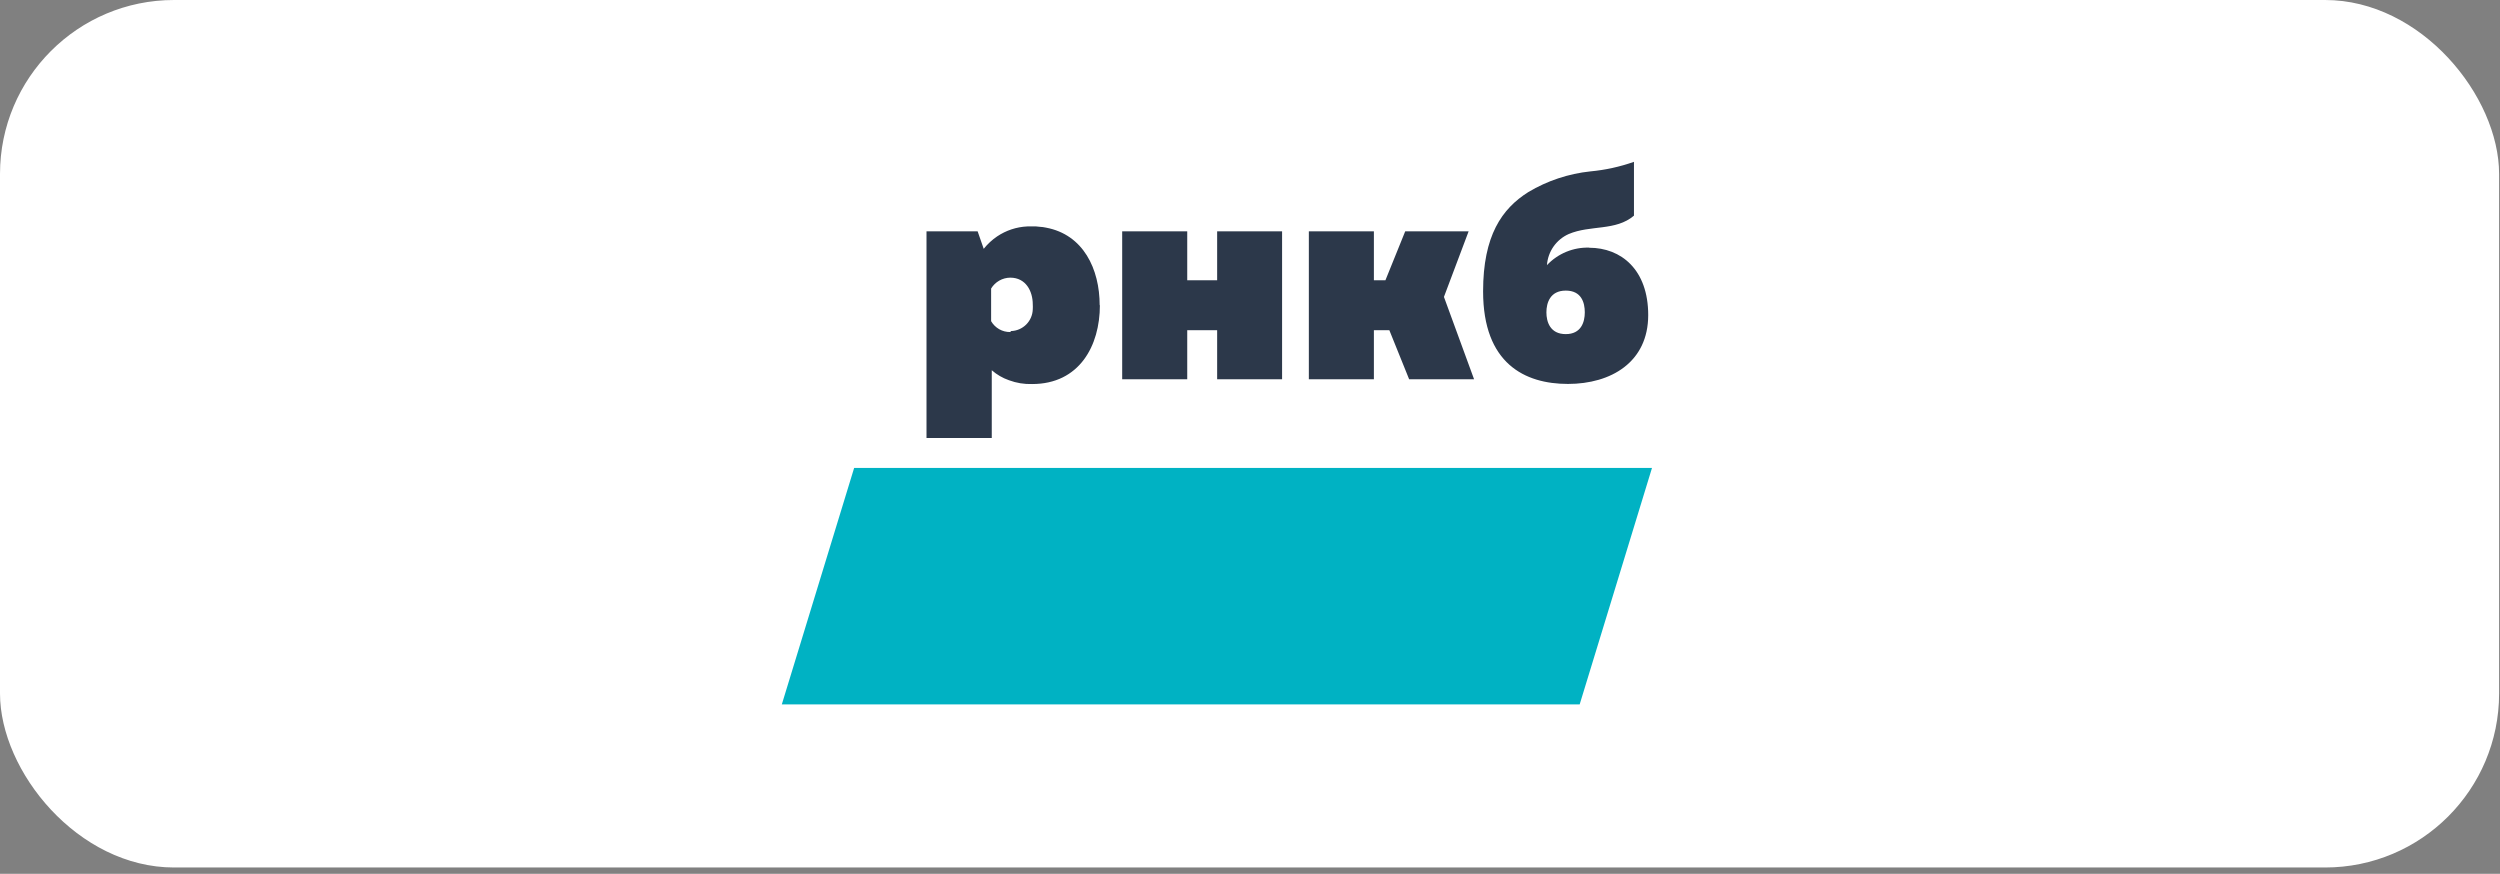
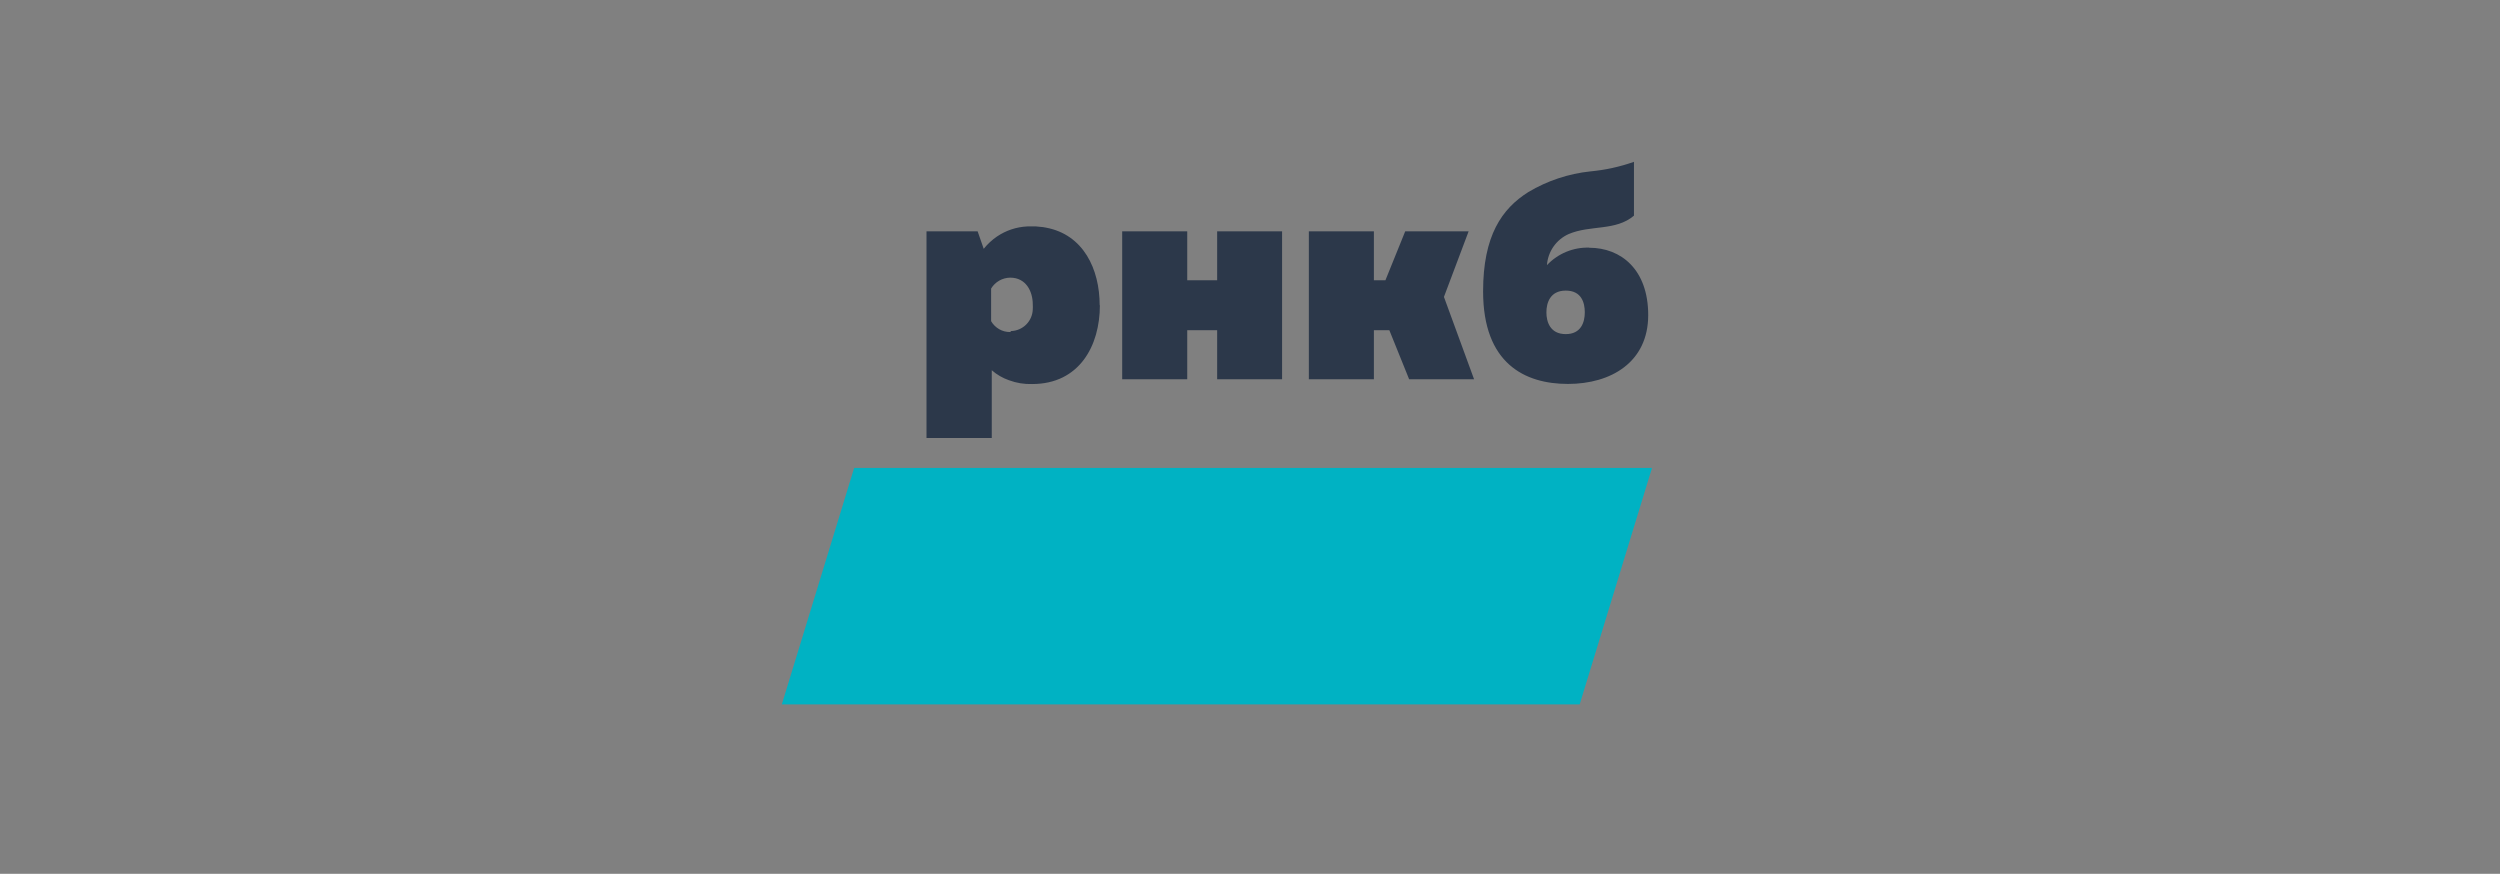
<svg xmlns="http://www.w3.org/2000/svg" width="309" height="108" viewBox="0 0 309 108" fill="none">
  <rect x="0" y="0" width="309" height="108" fill="#808080" stroke="none" />
-   <rect width="308.889" height="107.222" rx="21.511" fill="white" />
  <path d="M195.248 87.061H96.633L105.573 57.833H204.188L195.248 87.061Z" fill="#00B2C3" />
  <path d="M138.702 46.875V28.591H146.742V34.641H150.439V28.591H158.466V46.875H150.439V40.812H146.742V46.875H138.702ZM178.471 36.698L181.523 28.591H173.685L171.238 34.641H169.813V28.591H161.773V46.875H169.813V40.812H171.722L174.169 46.875H182.195L178.471 36.698ZM196.446 30.608C195.469 30.575 194.495 30.752 193.59 31.125C192.687 31.498 191.872 32.06 191.203 32.772C191.259 31.947 191.539 31.153 192.012 30.476C192.487 29.798 193.136 29.263 193.892 28.927C196.581 27.784 199.7 28.578 201.958 26.655V20C200.221 20.615 198.414 21.012 196.581 21.183C193.866 21.468 191.247 22.34 188.904 23.738C185.637 25.795 183.311 29.115 183.311 36.012C183.311 44.939 188.474 47.454 193.798 47.454C199.122 47.454 203.719 44.765 203.719 38.943C203.719 33.323 200.372 30.621 196.419 30.621L196.446 30.608ZM193.529 41.296C191.593 41.296 191.136 39.777 191.136 38.607C191.136 37.437 191.593 35.918 193.529 35.918C195.465 35.918 195.881 37.397 195.881 38.607C195.881 39.817 195.424 41.296 193.529 41.296ZM135.919 37.733C135.919 33.243 133.903 28.994 129.278 28.134L128.901 28.067C128.632 28.067 128.35 27.999 128.068 27.986H126.979C125.643 28.048 124.35 28.476 123.241 29.223C122.616 29.648 122.058 30.165 121.587 30.756L120.835 28.591H114.516V54.135H122.582V45.76C123.204 46.305 123.925 46.725 124.707 46.996C125.621 47.338 126.594 47.498 127.57 47.467C133.405 47.467 135.946 42.748 135.946 37.72L135.919 37.733ZM124.868 41.041C124.389 41.047 123.918 40.926 123.502 40.69C123.086 40.453 122.741 40.111 122.502 39.696V35.663C122.749 35.256 123.096 34.919 123.51 34.683C123.924 34.448 124.392 34.322 124.868 34.318C126.804 34.318 127.651 35.999 127.651 37.626C127.664 37.827 127.664 38.029 127.651 38.231C127.631 38.937 127.341 39.609 126.841 40.109C126.341 40.609 125.669 40.899 124.962 40.92" fill="#2C384A" />
</svg>